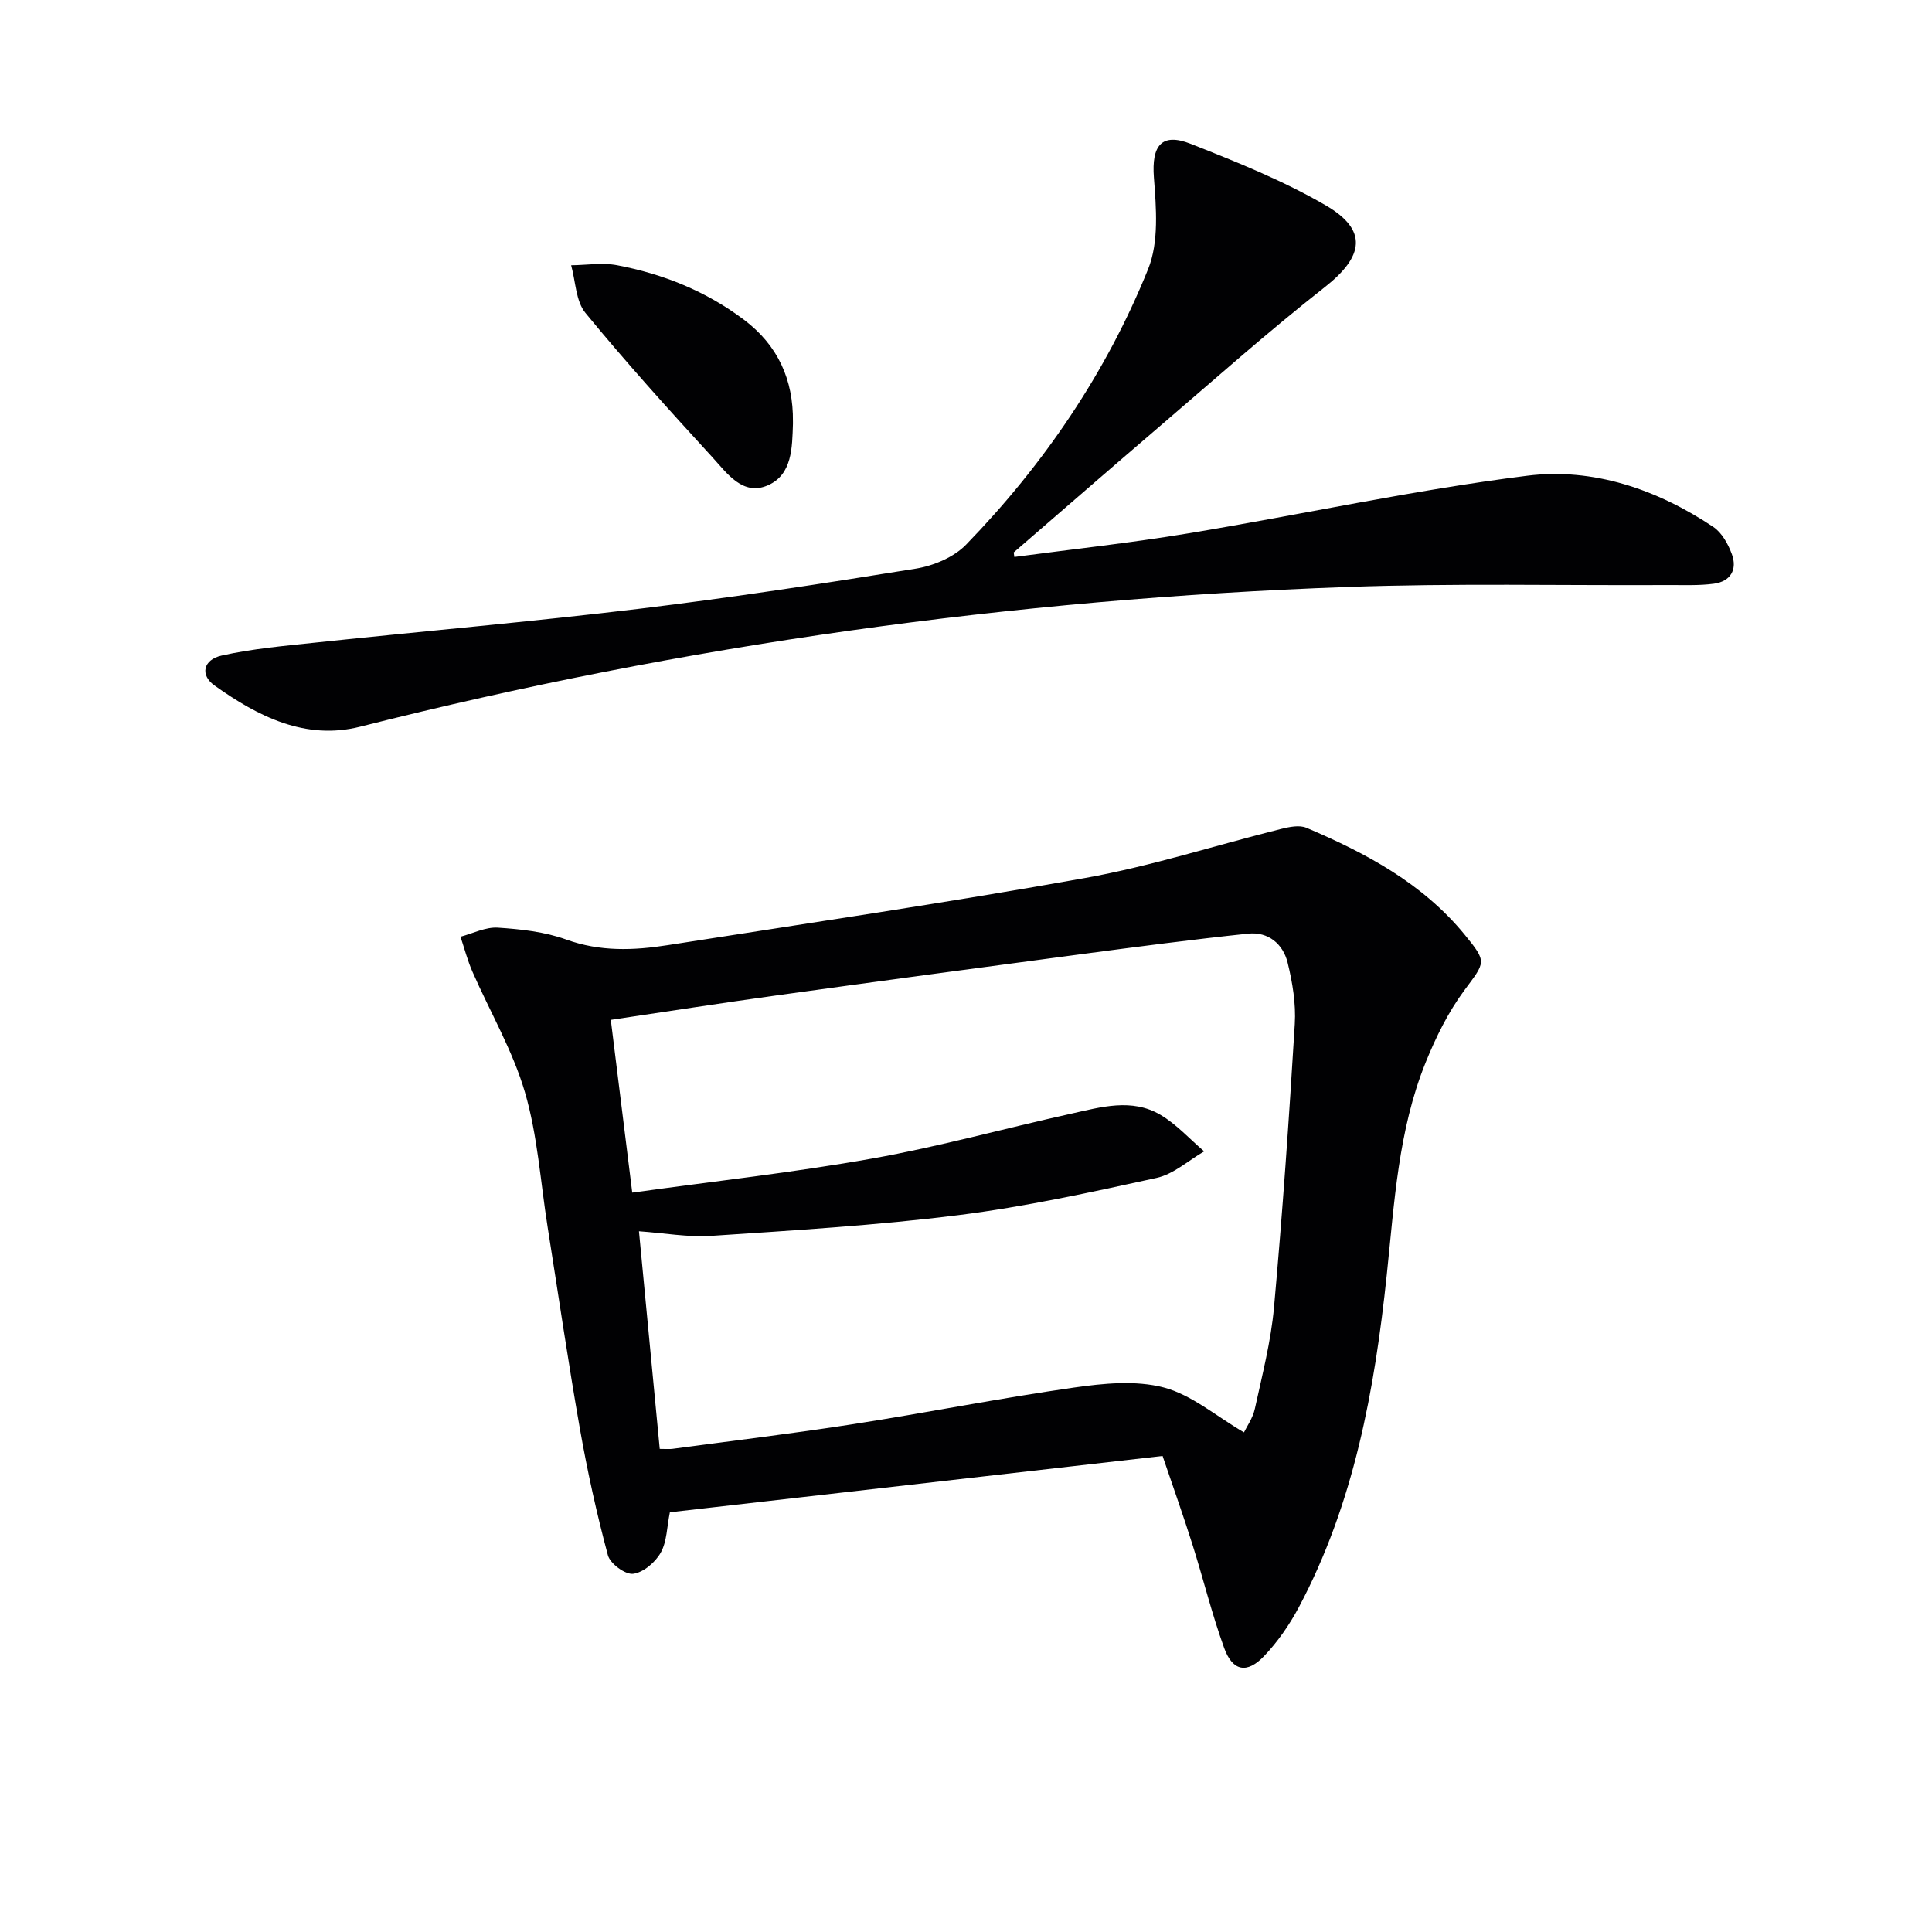
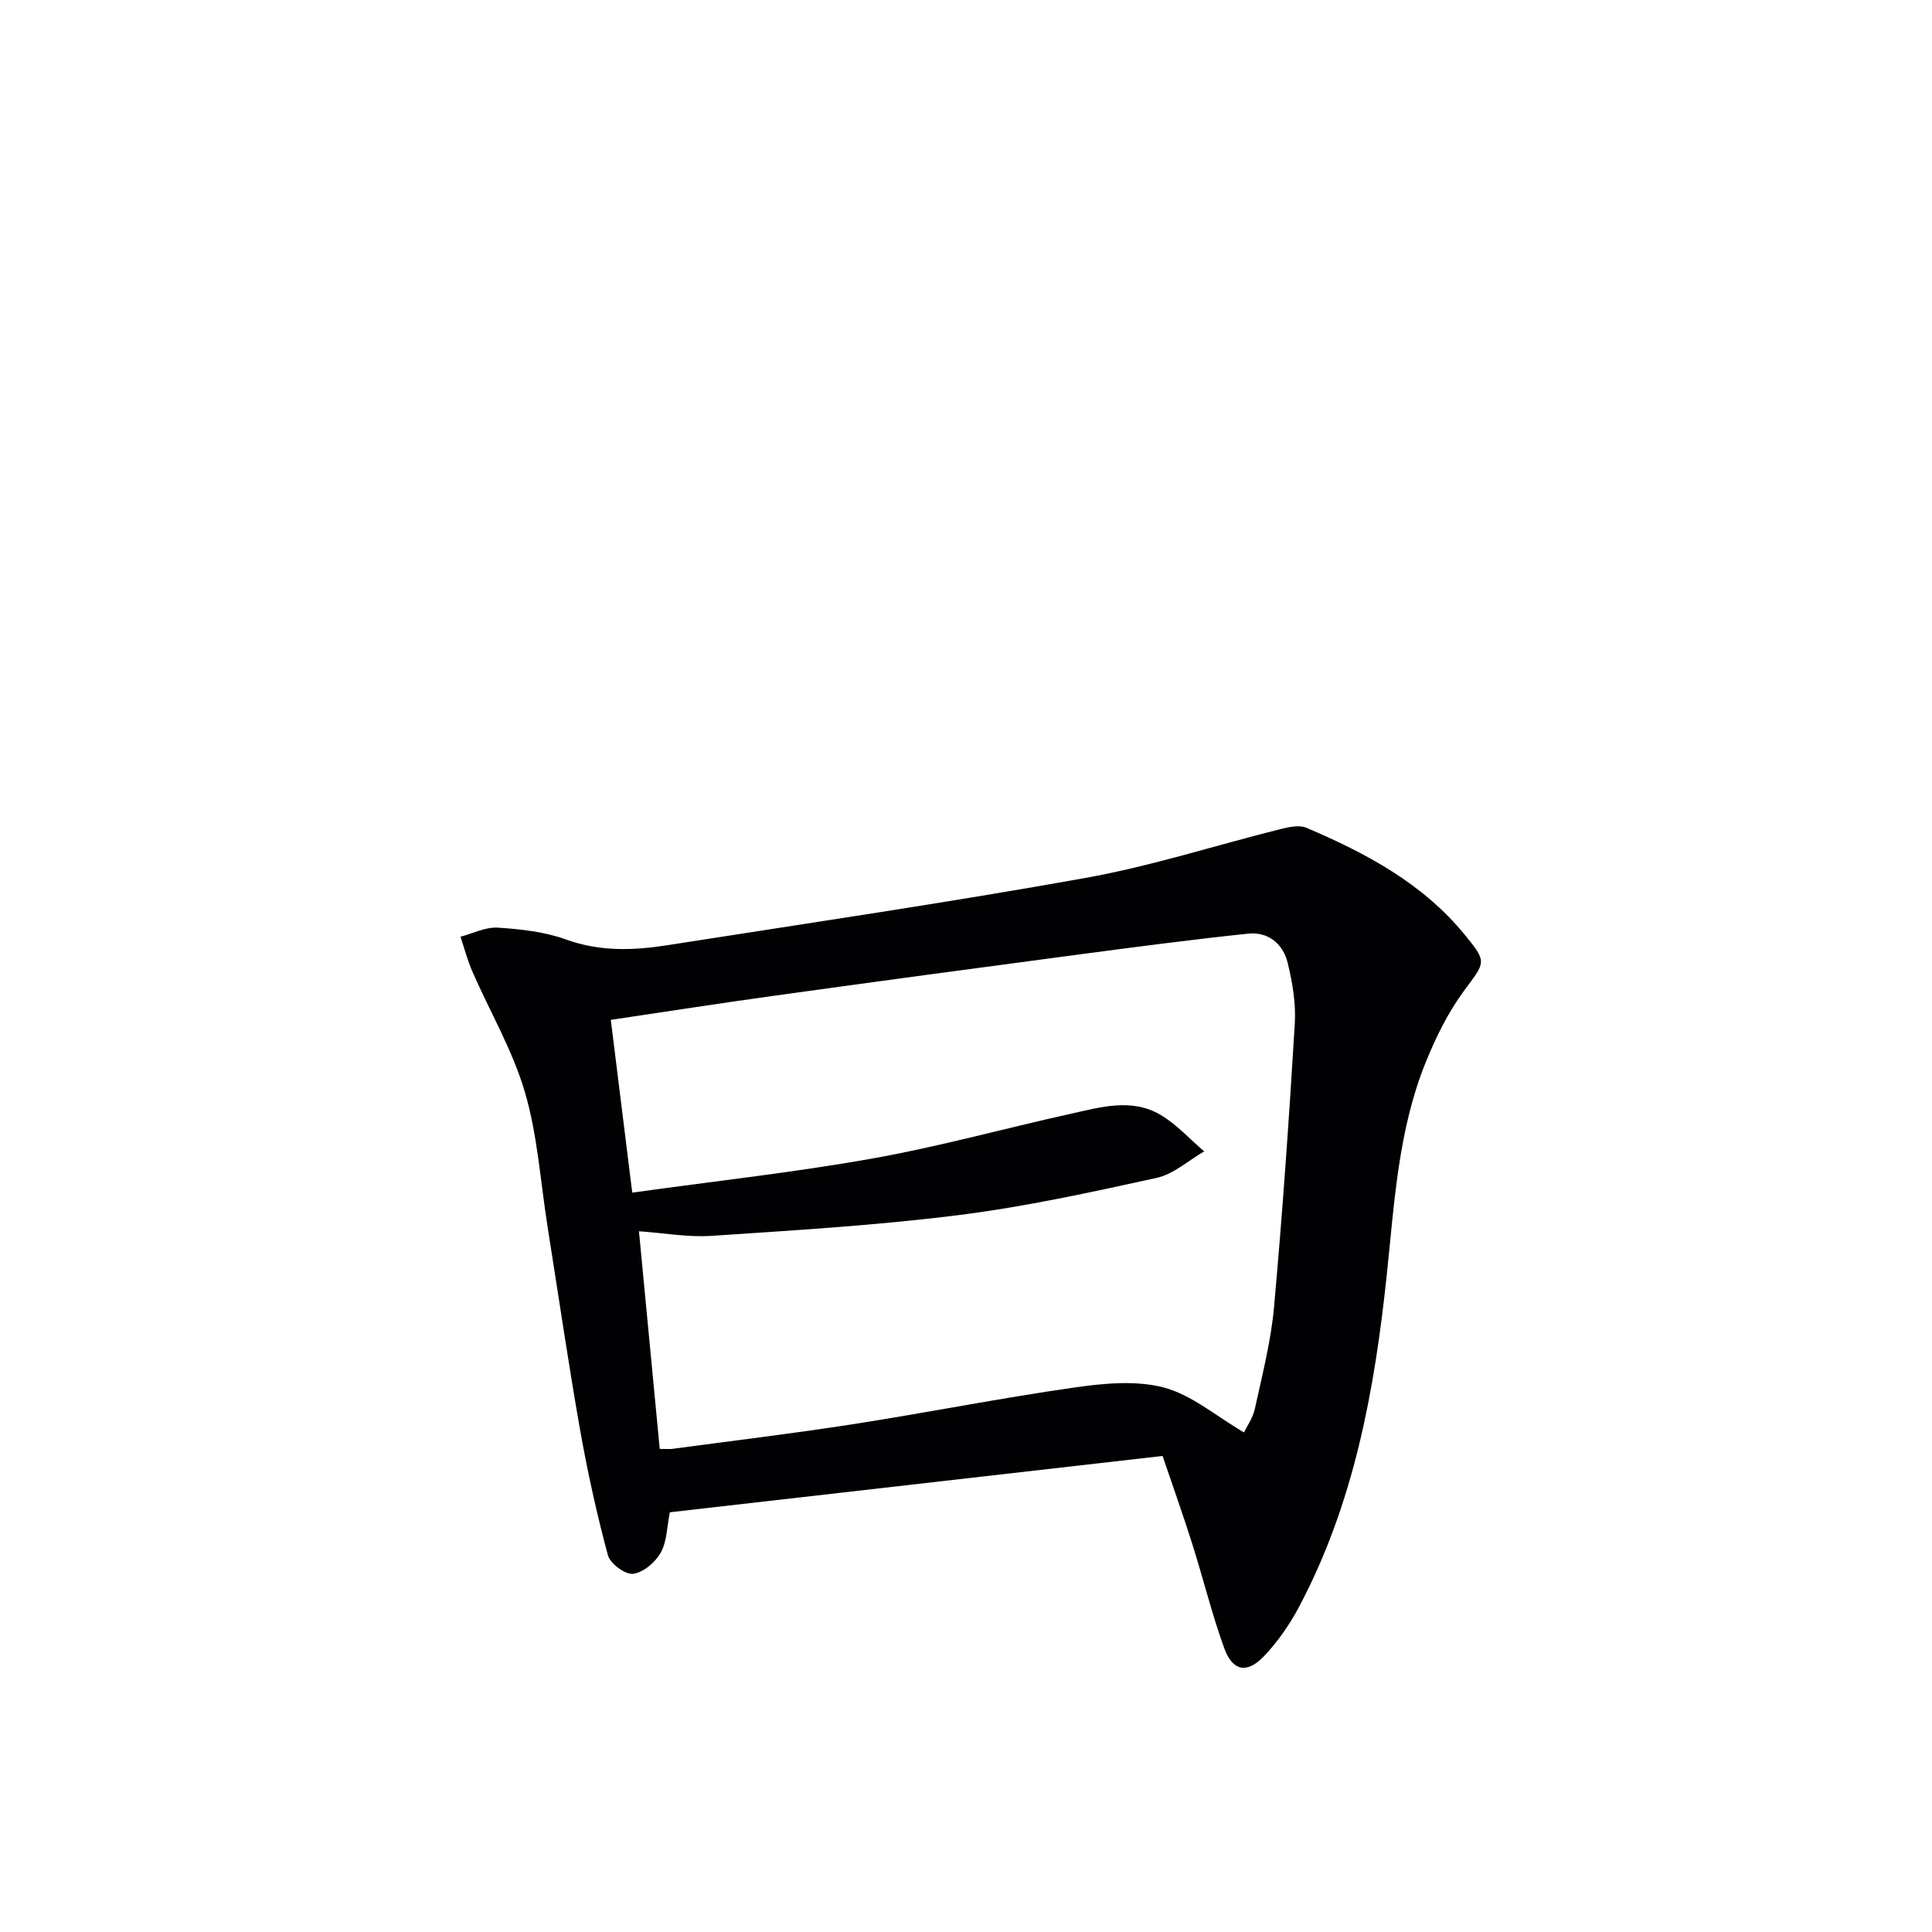
<svg xmlns="http://www.w3.org/2000/svg" enable-background="new 0 0 400 400" viewBox="0 0 400 400">
  <g fill="#010103">
-     <path d="m240.7 301.44c-34.47 3.94-68.25 7.8-102.01 11.66-.62 3.02-.6 6.07-1.9 8.37-1.12 2-3.61 4.12-5.72 4.37-1.63.19-4.75-2.11-5.21-3.84-2.32-8.63-4.25-17.39-5.8-26.19-2.44-13.88-4.47-27.84-6.68-41.76-1.48-9.33-2.07-18.93-4.7-27.92-2.53-8.64-7.23-16.63-10.87-24.96-1.02-2.33-1.66-4.82-2.47-7.23 2.57-.68 5.19-2.04 7.72-1.88 4.77.31 9.71.85 14.16 2.46 7.03 2.54 13.99 2.27 21.05 1.16 28.84-4.52 57.73-8.76 86.45-13.91 13.66-2.45 26.99-6.77 40.49-10.14 1.7-.42 3.81-.87 5.28-.24 12.32 5.24 24.03 11.48 32.73 22.09 4.77 5.82 4.31 5.65-.12 11.66-3.29 4.47-5.84 9.64-7.93 14.82-5.69 14.05-6.48 29.1-8.05 43.95-2.52 23.91-6.78 47.36-18.22 68.87-1.93 3.62-4.35 7.12-7.17 10.08-3.55 3.73-6.53 3.17-8.28-1.66-2.54-7.01-4.31-14.29-6.56-21.4-1.89-6-4.01-11.93-6.19-18.36zm-104.11-1.46c1.32 0 1.98.07 2.62-.01 12.5-1.68 25.02-3.18 37.48-5.12 15.23-2.37 30.36-5.38 45.61-7.56 6.13-.88 12.8-1.55 18.62-.03 5.77 1.51 10.79 5.89 16.63 9.3.54-1.13 1.83-2.93 2.26-4.91 1.52-6.96 3.32-13.92 3.96-20.98 1.76-19.52 3.12-39.08 4.3-58.65.26-4.2-.47-8.59-1.48-12.71-.95-3.88-4.01-6.44-8.15-6.01-11.55 1.21-23.07 2.73-34.58 4.25-21.06 2.79-42.12 5.63-63.16 8.55-11.3 1.56-22.57 3.32-34.24 5.05 1.51 12.13 2.94 23.68 4.44 35.77 17.18-2.39 33.53-4.18 49.69-7.06 13.85-2.46 27.45-6.25 41.2-9.29 6.14-1.36 12.53-3.25 18.45.23 3.35 1.97 6.07 5.02 9.07 7.58-3.27 1.89-6.33 4.72-9.84 5.49-13.6 2.98-27.25 5.98-41.05 7.71-16.94 2.13-34.04 3.15-51.09 4.29-4.87.33-9.82-.59-15.04-.95 1.47 15.41 2.87 30.07 4.3 45.06z" />
-     <path d="m210.01 115.31c12-1.6 24.05-2.9 35.99-4.88 23.41-3.88 46.65-8.98 70.16-11.93 13.67-1.72 26.92 2.81 38.57 10.6 1.76 1.18 3.05 3.52 3.82 5.6 1.2 3.22-.26 5.68-3.7 6.15-3.11.42-6.31.26-9.48.28-22.16.11-44.34-.4-66.47.4-69.1 2.48-137.24 11.94-204.32 28.92-11.38 2.88-21.19-2.14-30.17-8.53-3.01-2.14-2.38-5.32 1.47-6.19 6.43-1.44 13.07-2.01 19.65-2.71 22.3-2.36 44.64-4.31 66.9-6.99 19.12-2.31 38.17-5.23 57.18-8.3 3.68-.6 7.88-2.36 10.41-4.97 16.12-16.62 29.03-35.6 37.69-57.06 2.26-5.6 1.67-12.67 1.19-18.98-.49-6.53 1.55-9.34 7.63-6.94 9.53 3.76 19.15 7.62 27.97 12.75 8.78 5.11 7.85 10.57-.17 16.88-11.89 9.34-23.2 19.43-34.69 29.26-9.96 8.52-19.84 17.13-29.76 25.7.04.31.08.62.13.94z" />
-     <path d="m164.17 87.3v.5c-.17 4.87-.13 10.41-5.12 12.65-5.25 2.35-8.52-2.47-11.55-5.77-8.97-9.78-17.88-19.64-26.29-29.89-2.01-2.45-2.03-6.53-2.96-9.87 3.17-.03 6.45-.59 9.51-.01 9.55 1.81 18.42 5.38 26.27 11.29 7.04 5.31 10.23 12.4 10.14 21.1z" />
+     <path d="m240.7 301.44c-34.47 3.94-68.25 7.8-102.01 11.66-.62 3.02-.6 6.07-1.9 8.37-1.12 2-3.61 4.12-5.72 4.37-1.63.19-4.75-2.11-5.21-3.84-2.32-8.63-4.25-17.39-5.8-26.19-2.44-13.88-4.47-27.84-6.68-41.76-1.48-9.33-2.07-18.93-4.7-27.92-2.53-8.64-7.23-16.63-10.87-24.96-1.02-2.33-1.66-4.82-2.47-7.23 2.57-.68 5.19-2.04 7.72-1.88 4.77.31 9.71.85 14.16 2.46 7.03 2.54 13.99 2.27 21.05 1.16 28.84-4.52 57.73-8.76 86.45-13.91 13.66-2.45 26.99-6.77 40.49-10.14 1.7-.42 3.81-.87 5.28-.24 12.32 5.24 24.03 11.48 32.73 22.09 4.77 5.82 4.31 5.65-.12 11.66-3.29 4.47-5.84 9.64-7.93 14.82-5.69 14.05-6.48 29.1-8.05 43.95-2.52 23.91-6.78 47.36-18.22 68.87-1.93 3.62-4.35 7.12-7.17 10.08-3.55 3.73-6.53 3.17-8.28-1.66-2.54-7.01-4.31-14.29-6.56-21.4-1.89-6-4.01-11.93-6.19-18.36m-104.11-1.46c1.32 0 1.98.07 2.62-.01 12.5-1.68 25.02-3.18 37.48-5.12 15.23-2.37 30.36-5.38 45.61-7.56 6.13-.88 12.8-1.55 18.62-.03 5.77 1.51 10.79 5.89 16.63 9.3.54-1.13 1.83-2.93 2.26-4.91 1.52-6.96 3.32-13.92 3.96-20.98 1.76-19.52 3.12-39.08 4.3-58.65.26-4.2-.47-8.59-1.48-12.71-.95-3.88-4.01-6.44-8.15-6.01-11.55 1.21-23.07 2.73-34.58 4.25-21.06 2.79-42.12 5.63-63.16 8.55-11.3 1.56-22.57 3.32-34.24 5.05 1.51 12.13 2.94 23.68 4.44 35.77 17.18-2.39 33.53-4.18 49.69-7.06 13.85-2.46 27.45-6.25 41.2-9.29 6.14-1.36 12.53-3.25 18.45.23 3.35 1.97 6.07 5.02 9.07 7.58-3.27 1.89-6.33 4.72-9.84 5.49-13.6 2.98-27.25 5.98-41.05 7.71-16.94 2.13-34.04 3.15-51.09 4.29-4.87.33-9.82-.59-15.04-.95 1.47 15.41 2.87 30.07 4.3 45.06z" />
  </g>
</svg>